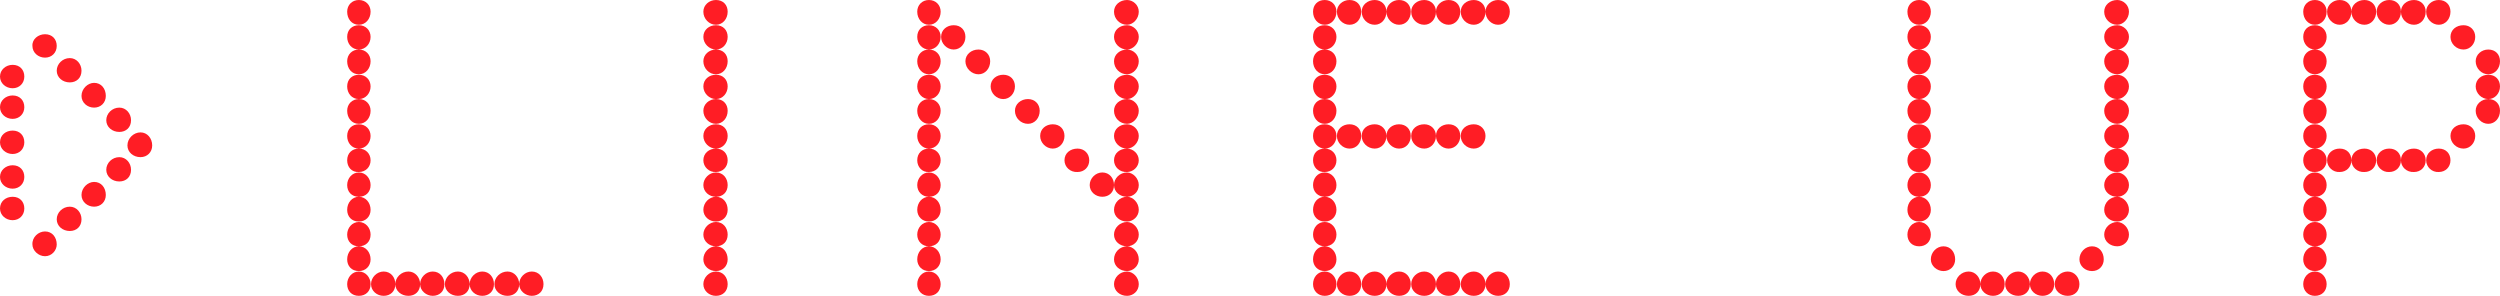
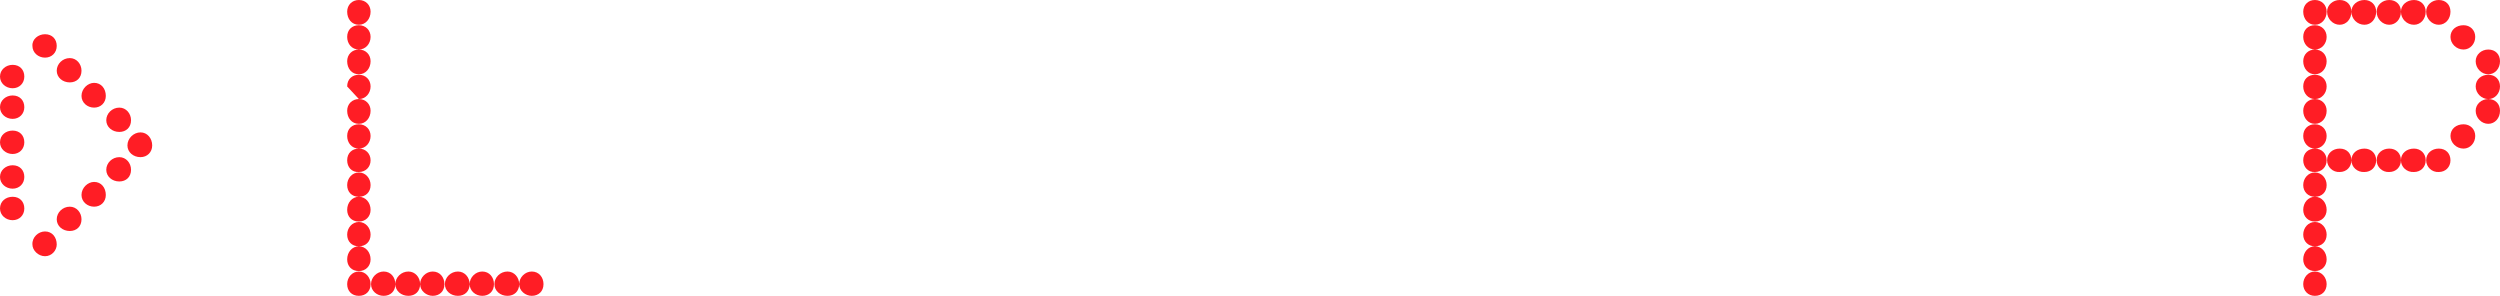
<svg xmlns="http://www.w3.org/2000/svg" id="_レイヤー_2" viewBox="0 0 555.2 65.7">
  <defs>
    <style>.cls-1{fill:#ff1d25;stroke-width:0px;}</style>
  </defs>
  <g id="_レイヤー_2-2">
-     <path class="cls-1" d="M77.1,2.6c0-1.5,1.1-2.6,2.6-2.6s2.6,1.1,2.6,2.6c0,1.6-1.1,2.9-2.6,2.9-1.6,0-2.6-1.3-2.6-2.9ZM77.1,8.2c0-1.6,1.1-2.6,2.6-2.6s2.6,1.1,2.6,2.6-1.1,2.8-2.6,2.8c-1.6,0-2.6-1.3-2.6-2.8ZM77.1,13.6c0-1.5,1.1-2.6,2.6-2.6s2.6,1.1,2.6,2.6c0,1.6-1.1,2.9-2.6,2.9-1.6,0-2.6-1.3-2.6-2.9ZM77.1,19.2c0-1.6,1.1-2.6,2.6-2.6s2.6,1.1,2.6,2.6-1.1,2.8-2.6,2.8c-1.6,0-2.6-1.3-2.6-2.8ZM77.1,24.6c0-1.5,1.1-2.6,2.6-2.6s2.6,1.1,2.6,2.6c0,1.6-1.1,2.9-2.6,2.9-1.6,0-2.6-1.3-2.6-2.9ZM77.1,30.2c0-1.6,1.1-2.6,2.6-2.6s2.6,1.1,2.6,2.6-1.1,2.8-2.6,2.8c-1.6,0-2.6-1.3-2.6-2.8ZM77.1,35.6c0-1.6,1.1-2.6,2.6-2.6s2.6,1.1,2.6,2.6-1.1,2.6-2.6,2.6c-1.6.1-2.6-1.1-2.6-2.6ZM77.1,41.1c0-1.5,1.1-2.8,2.6-2.8s2.6,1.3,2.6,2.8c0,1.6-1.1,2.6-2.6,2.6-1.6,0-2.6-1.1-2.6-2.6ZM77.1,46.6c0-1.6,1.1-2.9,2.6-2.9s2.6,1.3,2.6,2.9c0,1.5-1.1,2.6-2.6,2.6-1.6,0-2.6-1.1-2.6-2.6ZM77.1,52.1c0-1.5,1.1-2.8,2.6-2.8s2.6,1.3,2.6,2.8c0,1.6-1.1,2.6-2.6,2.6-1.6,0-2.6-1.1-2.6-2.6ZM77.1,57.6c0-1.6,1.1-2.9,2.6-2.9s2.6,1.3,2.6,2.9c0,1.5-1.1,2.6-2.6,2.6-1.6,0-2.6-1.1-2.6-2.6ZM77.1,63.1c0-1.5,1.1-2.8,2.6-2.8s2.6,1.3,2.6,2.8c0,1.6-1.1,2.6-2.6,2.6-1.6,0-2.6-1.1-2.6-2.6ZM82.4,63.1c0-1.5,1.3-2.8,2.8-2.8,1.6,0,2.6,1.3,2.6,2.8,0,1.6-1.1,2.6-2.6,2.6s-2.8-1.1-2.8-2.6ZM87.8,63.1c0-1.5,1.3-2.8,2.9-2.8,1.5,0,2.6,1.3,2.6,2.8,0,1.6-1.1,2.6-2.6,2.6-1.6,0-2.9-1.1-2.9-2.6ZM93.3,63.1c0-1.5,1.3-2.8,2.8-2.8,1.6,0,2.6,1.3,2.6,2.8,0,1.6-1.1,2.6-2.6,2.6-1.4,0-2.8-1.1-2.8-2.6ZM98.8,63.1c0-1.5,1.3-2.8,2.9-2.8,1.5,0,2.6,1.3,2.6,2.8,0,1.6-1.1,2.6-2.6,2.6-1.6,0-2.9-1.1-2.9-2.6ZM104.3,63.1c0-1.5,1.3-2.8,2.8-2.8,1.6,0,2.6,1.3,2.6,2.8,0,1.6-1.1,2.6-2.6,2.6s-2.8-1.1-2.8-2.6ZM109.8,63.1c0-1.5,1.3-2.8,2.9-2.8,1.5,0,2.6,1.3,2.6,2.8,0,1.6-1.1,2.6-2.6,2.6-1.6,0-2.9-1.1-2.9-2.6ZM115.3,63.1c0-1.5,1.3-2.8,2.8-2.8,1.6,0,2.6,1.3,2.6,2.8,0,1.6-1.1,2.6-2.6,2.6-1.4,0-2.8-1.1-2.8-2.6Z" />
-     <path class="cls-1" d="M156.2,2.6c0-1.5,1.3-2.6,2.8-2.6,1.6,0,2.6,1.1,2.6,2.6,0,1.6-1.1,2.9-2.6,2.9-1.5,0-2.8-1.3-2.8-2.9ZM156.2,8.2c0-1.6,1.3-2.6,2.8-2.6,1.6,0,2.6,1.1,2.6,2.6s-1.1,2.8-2.6,2.8-2.8-1.3-2.8-2.8ZM156.2,13.6c0-1.5,1.3-2.6,2.8-2.6,1.6,0,2.6,1.1,2.6,2.6,0,1.6-1.1,2.9-2.6,2.9s-2.8-1.3-2.8-2.9ZM156.2,19.2c0-1.6,1.3-2.6,2.8-2.6,1.6,0,2.6,1.1,2.6,2.6s-1.1,2.8-2.6,2.8-2.8-1.3-2.8-2.8ZM156.2,24.6c0-1.5,1.3-2.6,2.8-2.6,1.6,0,2.6,1.1,2.6,2.6,0,1.6-1.1,2.9-2.6,2.9s-2.8-1.3-2.8-2.9ZM156.2,30.2c0-1.6,1.3-2.6,2.8-2.6,1.6,0,2.6,1.1,2.6,2.6s-1.1,2.8-2.6,2.8-2.8-1.3-2.8-2.8ZM156.2,35.6c0-1.6,1.3-2.6,2.8-2.6,1.6,0,2.6,1.1,2.6,2.6s-1.1,2.6-2.6,2.6c-1.5.1-2.8-1.1-2.8-2.6ZM156.2,41.1c0-1.5,1.3-2.8,2.8-2.8,1.6,0,2.6,1.3,2.6,2.8,0,1.6-1.1,2.6-2.6,2.6s-2.8-1.1-2.8-2.6ZM156.2,46.6c0-1.6,1.3-2.9,2.8-2.9,1.6,0,2.6,1.3,2.6,2.9,0,1.5-1.1,2.6-2.6,2.6s-2.8-1.1-2.8-2.6ZM156.2,52.1c0-1.5,1.3-2.8,2.8-2.8,1.6,0,2.6,1.3,2.6,2.8,0,1.6-1.1,2.6-2.6,2.6s-2.8-1.1-2.8-2.6ZM156.2,57.6c0-1.6,1.3-2.9,2.8-2.9,1.6,0,2.6,1.3,2.6,2.9,0,1.5-1.1,2.6-2.6,2.6s-2.8-1.1-2.8-2.6ZM156.2,63.1c0-1.5,1.3-2.8,2.8-2.8,1.6,0,2.6,1.3,2.6,2.8,0,1.6-1.1,2.6-2.6,2.6s-2.8-1.1-2.8-2.6Z" />
-     <path class="cls-1" d="M203.7,2.6c0-1.5,1.1-2.6,2.6-2.6s2.6,1.1,2.6,2.6c0,1.6-1.1,2.9-2.6,2.9-1.5,0-2.6-1.3-2.6-2.9ZM203.7,8.2c0-1.6,1.1-2.6,2.6-2.6s2.6,1.1,2.6,2.6-1.1,2.8-2.6,2.8-2.6-1.3-2.6-2.8ZM203.7,13.6c0-1.5,1.1-2.6,2.6-2.6s2.6,1.1,2.6,2.6c0,1.6-1.1,2.9-2.6,2.9s-2.6-1.3-2.6-2.9ZM203.7,19.2c0-1.6,1.1-2.6,2.6-2.6s2.6,1.1,2.6,2.6-1.1,2.8-2.6,2.8-2.6-1.3-2.6-2.8ZM203.7,24.6c0-1.5,1.1-2.6,2.6-2.6s2.6,1.1,2.6,2.6c0,1.6-1.1,2.9-2.6,2.9s-2.6-1.3-2.6-2.9ZM203.7,30.2c0-1.6,1.1-2.6,2.6-2.6s2.6,1.1,2.6,2.6-1.1,2.8-2.6,2.8-2.6-1.3-2.6-2.8ZM203.7,35.6c0-1.6,1.1-2.6,2.6-2.6s2.6,1.1,2.6,2.6-1.1,2.6-2.6,2.6c-1.5.1-2.6-1.1-2.6-2.6ZM203.7,41.1c0-1.5,1.1-2.8,2.6-2.8s2.6,1.3,2.6,2.8c0,1.6-1.1,2.6-2.6,2.6s-2.6-1.1-2.6-2.6ZM203.7,46.6c0-1.6,1.1-2.9,2.6-2.9s2.6,1.3,2.6,2.9c0,1.5-1.1,2.6-2.6,2.6s-2.6-1.1-2.6-2.6ZM203.7,52.1c0-1.5,1.1-2.8,2.6-2.8s2.6,1.3,2.6,2.8c0,1.6-1.1,2.6-2.6,2.6s-2.6-1.1-2.6-2.6ZM203.7,57.6c0-1.6,1.1-2.9,2.6-2.9s2.6,1.3,2.6,2.9c0,1.5-1.1,2.6-2.6,2.6s-2.6-1.1-2.6-2.6ZM203.7,63.1c0-1.5,1.1-2.8,2.6-2.8s2.6,1.3,2.6,2.8c0,1.6-1.1,2.6-2.6,2.6s-2.6-1.1-2.6-2.6ZM209,8.2c0-1.6,1.3-2.6,2.8-2.6,1.6,0,2.6,1.1,2.6,2.6s-1.1,2.8-2.6,2.8-2.8-1.3-2.8-2.8ZM214.4,13.6c0-1.5,1.3-2.6,2.9-2.6,1.5,0,2.6,1.1,2.6,2.6,0,1.6-1.1,2.9-2.6,2.9s-2.9-1.3-2.9-2.9ZM220,19.2c0-1.6,1.3-2.6,2.8-2.6,1.6,0,2.6,1.1,2.6,2.6s-1.1,2.8-2.6,2.8-2.8-1.3-2.8-2.8ZM225.4,24.6c0-1.5,1.3-2.6,2.9-2.6,1.5,0,2.6,1.1,2.6,2.6,0,1.6-1.1,2.9-2.6,2.9-1.6,0-2.9-1.3-2.9-2.9ZM231,30.2c0-1.6,1.3-2.6,2.8-2.6,1.6,0,2.6,1.1,2.6,2.6s-1.1,2.8-2.6,2.8-2.8-1.3-2.8-2.8ZM236.4,35.6c0-1.6,1.3-2.6,2.9-2.6,1.5,0,2.6,1.1,2.6,2.6s-1.1,2.6-2.6,2.6c-1.6.1-2.9-1.1-2.9-2.6ZM242,41.1c0-1.5,1.3-2.8,2.8-2.8,1.6,0,2.6,1.3,2.6,2.8,0,1.6-1.1,2.6-2.6,2.6s-2.8-1.1-2.8-2.6ZM247.4,2.6c0-1.5,1.3-2.6,2.9-2.6,1.3,0,2.6,1.1,2.6,2.6,0,1.6-1.3,2.9-2.6,2.9-1.6,0-2.9-1.3-2.9-2.9ZM247.4,8.2c0-1.6,1.3-2.6,2.9-2.6,1.3,0,2.6,1.1,2.6,2.6s-1.3,2.8-2.6,2.8c-1.6,0-2.9-1.3-2.9-2.8ZM247.4,13.6c0-1.5,1.3-2.6,2.9-2.6,1.3,0,2.6,1.1,2.6,2.6,0,1.6-1.3,2.9-2.6,2.9-1.6,0-2.9-1.3-2.9-2.9ZM247.4,19.2c0-1.6,1.3-2.6,2.9-2.6,1.3,0,2.6,1.1,2.6,2.6s-1.3,2.8-2.6,2.8c-1.6,0-2.9-1.3-2.9-2.8ZM247.4,24.6c0-1.5,1.3-2.6,2.9-2.6,1.3,0,2.6,1.1,2.6,2.6,0,1.6-1.3,2.9-2.6,2.9-1.6,0-2.9-1.3-2.9-2.9ZM247.4,30.2c0-1.6,1.3-2.6,2.9-2.6,1.3,0,2.6,1.1,2.6,2.6s-1.3,2.8-2.6,2.8c-1.6,0-2.9-1.3-2.9-2.8ZM247.4,35.6c0-1.6,1.3-2.6,2.9-2.6,1.3,0,2.6,1.1,2.6,2.6s-1.3,2.6-2.6,2.6c-1.6.1-2.9-1.1-2.9-2.6ZM247.4,41.1c0-1.5,1.3-2.8,2.9-2.8,1.3,0,2.6,1.3,2.6,2.8,0,1.6-1.3,2.6-2.6,2.6-1.6,0-2.9-1.1-2.9-2.6ZM247.4,46.6c0-1.6,1.3-2.9,2.9-2.9,1.3,0,2.6,1.3,2.6,2.9,0,1.5-1.3,2.6-2.6,2.6-1.6,0-2.9-1.1-2.9-2.6ZM247.4,52.1c0-1.5,1.3-2.8,2.9-2.8,1.3,0,2.6,1.3,2.6,2.8,0,1.6-1.3,2.6-2.6,2.6-1.6,0-2.9-1.1-2.9-2.6ZM247.4,57.6c0-1.6,1.3-2.9,2.9-2.9,1.3,0,2.6,1.3,2.6,2.9,0,1.5-1.3,2.6-2.6,2.6-1.6,0-2.9-1.1-2.9-2.6ZM247.4,63.1c0-1.5,1.3-2.8,2.9-2.8,1.3,0,2.6,1.3,2.6,2.8,0,1.6-1.3,2.6-2.6,2.6-1.6,0-2.9-1.1-2.9-2.6Z" />
-     <path class="cls-1" d="M291.6,2.6c0-1.5,1-2.6,2.6-2.6,1.5,0,2.6,1.1,2.6,2.6,0,1.6-1.1,2.9-2.6,2.9-1.5,0-2.6-1.3-2.6-2.9ZM291.6,8.2c0-1.6,1-2.6,2.6-2.6,1.5,0,2.6,1.1,2.6,2.6s-1.1,2.8-2.6,2.8-2.6-1.3-2.6-2.8ZM291.6,13.6c0-1.5,1-2.6,2.6-2.6,1.5,0,2.6,1.1,2.6,2.6,0,1.6-1.1,2.9-2.6,2.9s-2.6-1.3-2.6-2.9ZM291.6,19.2c0-1.6,1-2.6,2.6-2.6,1.5,0,2.6,1.1,2.6,2.6s-1.1,2.8-2.6,2.8-2.6-1.3-2.6-2.8ZM291.6,24.6c0-1.5,1-2.6,2.6-2.6,1.5,0,2.6,1.1,2.6,2.6,0,1.6-1.1,2.9-2.6,2.9s-2.6-1.3-2.6-2.9ZM291.6,30.2c0-1.6,1-2.6,2.6-2.6,1.5,0,2.6,1.1,2.6,2.6s-1.1,2.8-2.6,2.8-2.6-1.3-2.6-2.8ZM291.6,35.6c0-1.6,1-2.6,2.6-2.6,1.5,0,2.6,1.1,2.6,2.6s-1.1,2.6-2.6,2.6c-1.5.1-2.6-1.1-2.6-2.6ZM291.6,41.1c0-1.5,1-2.8,2.6-2.8,1.5,0,2.6,1.3,2.6,2.8,0,1.6-1.1,2.6-2.6,2.6s-2.6-1.1-2.6-2.6ZM291.6,46.6c0-1.6,1-2.9,2.6-2.9,1.5,0,2.6,1.3,2.6,2.9,0,1.5-1.1,2.6-2.6,2.6s-2.6-1.1-2.6-2.6ZM291.6,52.1c0-1.5,1-2.8,2.6-2.8,1.5,0,2.6,1.3,2.6,2.8,0,1.6-1.1,2.6-2.6,2.6s-2.6-1.1-2.6-2.6ZM291.6,57.6c0-1.6,1-2.9,2.6-2.9,1.5,0,2.6,1.3,2.6,2.9,0,1.5-1.1,2.6-2.6,2.6s-2.6-1.1-2.6-2.6ZM291.6,63.1c0-1.5,1-2.8,2.6-2.8,1.5,0,2.6,1.3,2.6,2.8,0,1.6-1.1,2.6-2.6,2.6s-2.6-1.1-2.6-2.6ZM296.9,2.6c0-1.5,1.3-2.6,2.8-2.6,1.6,0,2.6,1.1,2.6,2.6,0,1.6-1,2.9-2.6,2.9-1.5,0-2.8-1.3-2.8-2.9ZM296.9,30.2c0-1.6,1.3-2.6,2.8-2.6,1.6,0,2.6,1.1,2.6,2.6s-1,2.8-2.6,2.8c-1.5,0-2.8-1.3-2.8-2.8ZM296.9,63.1c0-1.5,1.3-2.8,2.8-2.8,1.6,0,2.6,1.3,2.6,2.8,0,1.6-1,2.6-2.6,2.6-1.5,0-2.8-1.1-2.8-2.6ZM302.4,2.6c0-1.5,1.3-2.6,2.9-2.6,1.5,0,2.6,1.1,2.6,2.6,0,1.6-1.1,2.9-2.6,2.9-1.6,0-2.9-1.3-2.9-2.9ZM302.4,30.2c0-1.6,1.3-2.6,2.9-2.6,1.5,0,2.6,1.1,2.6,2.6s-1.1,2.8-2.6,2.8c-1.6,0-2.9-1.3-2.9-2.8ZM302.4,63.1c0-1.5,1.3-2.8,2.9-2.8,1.5,0,2.6,1.3,2.6,2.8,0,1.6-1.1,2.6-2.6,2.6-1.6,0-2.9-1.1-2.9-2.6ZM307.9,2.6c0-1.5,1.3-2.6,2.8-2.6,1.6,0,2.6,1.1,2.6,2.6,0,1.6-1,2.9-2.6,2.9-1.5,0-2.8-1.3-2.8-2.9ZM307.9,30.2c0-1.6,1.3-2.6,2.8-2.6,1.6,0,2.6,1.1,2.6,2.6s-1,2.8-2.6,2.8c-1.5,0-2.8-1.3-2.8-2.8ZM307.9,63.1c0-1.5,1.3-2.8,2.8-2.8,1.6,0,2.6,1.3,2.6,2.8,0,1.6-1,2.6-2.6,2.6-1.5,0-2.8-1.1-2.8-2.6ZM313.4,2.6c0-1.5,1.3-2.6,2.9-2.6,1.5,0,2.6,1.1,2.6,2.6,0,1.6-1.1,2.9-2.6,2.9-1.6,0-2.9-1.3-2.9-2.9ZM313.4,30.2c0-1.6,1.3-2.6,2.9-2.6,1.5,0,2.6,1.1,2.6,2.6s-1.1,2.8-2.6,2.8c-1.6,0-2.9-1.3-2.9-2.8ZM313.4,63.1c0-1.5,1.3-2.8,2.9-2.8,1.5,0,2.6,1.3,2.6,2.8,0,1.6-1.1,2.6-2.6,2.6-1.6,0-2.9-1.1-2.9-2.6ZM318.9,2.6c0-1.5,1.3-2.6,2.8-2.6,1.6,0,2.6,1.1,2.6,2.6,0,1.6-1.1,2.9-2.6,2.9-1.5,0-2.8-1.3-2.8-2.9ZM318.9,30.2c0-1.6,1.3-2.6,2.8-2.6,1.6,0,2.6,1.1,2.6,2.6s-1.1,2.8-2.6,2.8-2.8-1.3-2.8-2.8ZM318.9,63.1c0-1.5,1.3-2.8,2.8-2.8,1.6,0,2.6,1.3,2.6,2.8,0,1.6-1.1,2.6-2.6,2.6s-2.8-1.1-2.8-2.6ZM324.4,2.6c0-1.5,1.3-2.6,2.9-2.6,1.5,0,2.6,1.1,2.6,2.6,0,1.6-1.1,2.9-2.6,2.9-1.6,0-2.9-1.3-2.9-2.9ZM324.4,30.2c0-1.6,1.3-2.6,2.9-2.6,1.5,0,2.6,1.1,2.6,2.6s-1.1,2.8-2.6,2.8c-1.6,0-2.9-1.3-2.9-2.8ZM324.4,63.1c0-1.5,1.3-2.8,2.9-2.8,1.5,0,2.6,1.3,2.6,2.8,0,1.6-1.1,2.6-2.6,2.6-1.6,0-2.9-1.1-2.9-2.6ZM329.9,2.6c0-1.5,1.3-2.6,2.8-2.6,1.6,0,2.6,1.1,2.6,2.6,0,1.6-1.1,2.9-2.6,2.9-1.5,0-2.8-1.3-2.8-2.9ZM329.9,63.1c0-1.5,1.3-2.8,2.8-2.8,1.6,0,2.6,1.3,2.6,2.8,0,1.6-1.1,2.6-2.6,2.6s-2.8-1.1-2.8-2.6Z" />
-     <path class="cls-1" d="M423.6,2.6c0-1.5,1.1-2.6,2.6-2.6s2.6,1.1,2.6,2.6c0,1.6-1.1,2.9-2.6,2.9-1.6,0-2.6-1.3-2.6-2.9ZM423.6,8.2c0-1.6,1.1-2.6,2.6-2.6s2.6,1.1,2.6,2.6-1.1,2.8-2.6,2.8c-1.6,0-2.6-1.3-2.6-2.8ZM423.6,13.6c0-1.5,1.1-2.6,2.6-2.6s2.6,1.1,2.6,2.6c0,1.6-1.1,2.9-2.6,2.9-1.6,0-2.6-1.3-2.6-2.9ZM423.6,19.2c0-1.6,1.1-2.6,2.6-2.6s2.6,1.1,2.6,2.6-1.1,2.8-2.6,2.8c-1.6,0-2.6-1.3-2.6-2.8ZM423.6,24.6c0-1.5,1.1-2.6,2.6-2.6s2.6,1.1,2.6,2.6c0,1.6-1.1,2.9-2.6,2.9-1.6,0-2.6-1.3-2.6-2.9ZM423.6,30.2c0-1.6,1.1-2.6,2.6-2.6s2.6,1.1,2.6,2.6-1.1,2.8-2.6,2.8c-1.6,0-2.6-1.3-2.6-2.8ZM423.6,35.6c0-1.6,1.1-2.6,2.6-2.6s2.6,1.1,2.6,2.6-1.1,2.6-2.6,2.6c-1.6.1-2.6-1.1-2.6-2.6ZM423.6,41.1c0-1.5,1.1-2.8,2.6-2.8s2.6,1.3,2.6,2.8c0,1.6-1.1,2.6-2.6,2.6-1.6,0-2.6-1.1-2.6-2.6ZM423.6,46.6c0-1.6,1.1-2.9,2.6-2.9s2.6,1.3,2.6,2.9c0,1.5-1.1,2.6-2.6,2.6-1.6,0-2.6-1.1-2.6-2.6ZM423.6,52.1c0-1.5,1.1-2.8,2.6-2.8s2.6,1.3,2.6,2.8c0,1.6-1.1,2.6-2.6,2.6-1.6,0-2.6-1.1-2.6-2.6ZM428.8,57.6c0-1.6,1.3-2.9,2.8-2.9,1.6,0,2.6,1.3,2.6,2.9,0,1.5-1.1,2.6-2.6,2.6-1.4,0-2.8-1.1-2.8-2.6ZM434.3,63.1c0-1.5,1.3-2.8,2.9-2.8,1.5,0,2.6,1.3,2.6,2.8,0,1.6-1.1,2.6-2.6,2.6-1.6,0-2.9-1.1-2.9-2.6ZM439.8,63.1c0-1.5,1.3-2.8,2.8-2.8,1.6,0,2.6,1.3,2.6,2.8,0,1.6-1.1,2.6-2.6,2.6s-2.8-1.1-2.8-2.6ZM445.3,63.1c0-1.5,1.3-2.8,2.9-2.8,1.5,0,2.6,1.3,2.6,2.8,0,1.6-1.1,2.6-2.6,2.6-1.6,0-2.9-1.1-2.9-2.6ZM450.8,63.1c0-1.5,1.3-2.8,2.8-2.8,1.6,0,2.6,1.3,2.6,2.8,0,1.6-1.1,2.6-2.6,2.6s-2.8-1.1-2.8-2.6ZM456.3,63.1c0-1.5,1.3-2.8,2.9-2.8,1.5,0,2.6,1.3,2.6,2.8,0,1.6-1.1,2.6-2.6,2.6-1.6,0-2.9-1.1-2.9-2.6ZM461.8,57.6c0-1.6,1.3-2.9,2.8-2.9,1.6,0,2.6,1.3,2.6,2.9,0,1.5-1.1,2.6-2.6,2.6s-2.8-1.1-2.8-2.6ZM467.3,2.6c0-1.5,1.3-2.6,2.9-2.6,1.3,0,2.6,1.1,2.6,2.6,0,1.6-1.3,2.9-2.6,2.9-1.6,0-2.9-1.3-2.9-2.9ZM467.3,8.2c0-1.6,1.3-2.6,2.9-2.6,1.3,0,2.6,1.1,2.6,2.6s-1.3,2.8-2.6,2.8c-1.6,0-2.9-1.3-2.9-2.8ZM467.3,13.6c0-1.5,1.3-2.6,2.9-2.6,1.3,0,2.6,1.1,2.6,2.6,0,1.6-1.3,2.9-2.6,2.9-1.6,0-2.9-1.3-2.9-2.9ZM467.3,19.2c0-1.6,1.3-2.6,2.9-2.6,1.3,0,2.6,1.1,2.6,2.6s-1.3,2.8-2.6,2.8c-1.6,0-2.9-1.3-2.9-2.8ZM467.3,24.6c0-1.5,1.3-2.6,2.9-2.6,1.3,0,2.6,1.1,2.6,2.6,0,1.6-1.3,2.9-2.6,2.9-1.6,0-2.9-1.3-2.9-2.9ZM467.3,30.2c0-1.6,1.3-2.6,2.9-2.6,1.3,0,2.6,1.1,2.6,2.6s-1.3,2.8-2.6,2.8c-1.6,0-2.9-1.3-2.9-2.8ZM467.3,35.6c0-1.6,1.3-2.6,2.9-2.6,1.3,0,2.6,1.1,2.6,2.6s-1.3,2.6-2.6,2.6c-1.6.1-2.9-1.1-2.9-2.6ZM467.3,41.1c0-1.5,1.3-2.8,2.9-2.8,1.3,0,2.6,1.3,2.6,2.8,0,1.6-1.3,2.6-2.6,2.6-1.6,0-2.9-1.1-2.9-2.6ZM467.3,46.6c0-1.6,1.3-2.9,2.9-2.9,1.3,0,2.6,1.3,2.6,2.9,0,1.5-1.3,2.6-2.6,2.6-1.6,0-2.9-1.1-2.9-2.6ZM467.3,52.1c0-1.5,1.3-2.8,2.9-2.8,1.3,0,2.6,1.3,2.6,2.8,0,1.6-1.3,2.6-2.6,2.6-1.6,0-2.9-1.1-2.9-2.6Z" />
+     <path class="cls-1" d="M77.1,2.6c0-1.5,1.1-2.6,2.6-2.6s2.6,1.1,2.6,2.6c0,1.6-1.1,2.9-2.6,2.9-1.6,0-2.6-1.3-2.6-2.9ZM77.1,8.2c0-1.6,1.1-2.6,2.6-2.6s2.6,1.1,2.6,2.6-1.1,2.8-2.6,2.8c-1.6,0-2.6-1.3-2.6-2.8ZM77.1,13.6c0-1.5,1.1-2.6,2.6-2.6s2.6,1.1,2.6,2.6c0,1.6-1.1,2.9-2.6,2.9-1.6,0-2.6-1.3-2.6-2.9ZM77.1,19.2c0-1.6,1.1-2.6,2.6-2.6s2.6,1.1,2.6,2.6-1.1,2.8-2.6,2.8ZM77.1,24.6c0-1.5,1.1-2.6,2.6-2.6s2.6,1.1,2.6,2.6c0,1.6-1.1,2.9-2.6,2.9-1.6,0-2.6-1.3-2.6-2.9ZM77.1,30.2c0-1.6,1.1-2.6,2.6-2.6s2.6,1.1,2.6,2.6-1.1,2.8-2.6,2.8c-1.6,0-2.6-1.3-2.6-2.8ZM77.1,35.6c0-1.6,1.1-2.6,2.6-2.6s2.6,1.1,2.6,2.6-1.1,2.6-2.6,2.6c-1.6.1-2.6-1.1-2.6-2.6ZM77.1,41.1c0-1.5,1.1-2.8,2.6-2.8s2.6,1.3,2.6,2.8c0,1.6-1.1,2.6-2.6,2.6-1.6,0-2.6-1.1-2.6-2.6ZM77.1,46.6c0-1.6,1.1-2.9,2.6-2.9s2.6,1.3,2.6,2.9c0,1.5-1.1,2.6-2.6,2.6-1.6,0-2.6-1.1-2.6-2.6ZM77.1,52.1c0-1.5,1.1-2.8,2.6-2.8s2.6,1.3,2.6,2.8c0,1.6-1.1,2.6-2.6,2.6-1.6,0-2.6-1.1-2.6-2.6ZM77.1,57.6c0-1.6,1.1-2.9,2.6-2.9s2.6,1.3,2.6,2.9c0,1.5-1.1,2.6-2.6,2.6-1.6,0-2.6-1.1-2.6-2.6ZM77.1,63.1c0-1.5,1.1-2.8,2.6-2.8s2.6,1.3,2.6,2.8c0,1.6-1.1,2.6-2.6,2.6-1.6,0-2.6-1.1-2.6-2.6ZM82.4,63.1c0-1.5,1.3-2.8,2.8-2.8,1.6,0,2.6,1.3,2.6,2.8,0,1.6-1.1,2.6-2.6,2.6s-2.8-1.1-2.8-2.6ZM87.8,63.1c0-1.5,1.3-2.8,2.9-2.8,1.5,0,2.6,1.3,2.6,2.8,0,1.6-1.1,2.6-2.6,2.6-1.6,0-2.9-1.1-2.9-2.6ZM93.3,63.1c0-1.5,1.3-2.8,2.8-2.8,1.6,0,2.6,1.3,2.6,2.8,0,1.6-1.1,2.6-2.6,2.6-1.4,0-2.8-1.1-2.8-2.6ZM98.8,63.1c0-1.5,1.3-2.8,2.9-2.8,1.5,0,2.6,1.3,2.6,2.8,0,1.6-1.1,2.6-2.6,2.6-1.6,0-2.9-1.1-2.9-2.6ZM104.3,63.1c0-1.5,1.3-2.8,2.8-2.8,1.6,0,2.6,1.3,2.6,2.8,0,1.6-1.1,2.6-2.6,2.6s-2.8-1.1-2.8-2.6ZM109.8,63.1c0-1.5,1.3-2.8,2.9-2.8,1.5,0,2.6,1.3,2.6,2.8,0,1.6-1.1,2.6-2.6,2.6-1.6,0-2.9-1.1-2.9-2.6ZM115.3,63.1c0-1.5,1.3-2.8,2.8-2.8,1.6,0,2.6,1.3,2.6,2.8,0,1.6-1.1,2.6-2.6,2.6-1.4,0-2.8-1.1-2.8-2.6Z" />
    <path class="cls-1" d="M511.5,2.6c0-1.5,1.1-2.6,2.6-2.6s2.6,1.1,2.6,2.6c0,1.6-1.1,2.9-2.6,2.9-1.5,0-2.6-1.3-2.6-2.9ZM511.5,8.2c0-1.6,1.1-2.6,2.6-2.6s2.6,1.1,2.6,2.6-1.1,2.8-2.6,2.8-2.6-1.3-2.6-2.8ZM511.5,13.6c0-1.5,1.1-2.6,2.6-2.6s2.6,1.1,2.6,2.6c0,1.6-1.1,2.9-2.6,2.9s-2.6-1.3-2.6-2.9ZM511.5,19.2c0-1.6,1.1-2.6,2.6-2.6s2.6,1.1,2.6,2.6-1.1,2.8-2.6,2.8-2.6-1.3-2.6-2.8ZM511.5,24.6c0-1.5,1.1-2.6,2.6-2.6s2.6,1.1,2.6,2.6c0,1.6-1.1,2.9-2.6,2.9s-2.6-1.3-2.6-2.9ZM511.5,30.2c0-1.6,1.1-2.6,2.6-2.6s2.6,1.1,2.6,2.6-1.1,2.8-2.6,2.8-2.6-1.3-2.6-2.8ZM511.5,35.6c0-1.6,1.1-2.6,2.6-2.6s2.6,1.1,2.6,2.6-1.1,2.6-2.6,2.6c-1.5.1-2.6-1.1-2.6-2.6ZM511.5,41.1c0-1.5,1.1-2.8,2.6-2.8s2.6,1.3,2.6,2.8c0,1.6-1.1,2.6-2.6,2.6s-2.6-1.1-2.6-2.6ZM511.5,46.6c0-1.6,1.1-2.9,2.6-2.9s2.6,1.3,2.6,2.9c0,1.5-1.1,2.6-2.6,2.6s-2.6-1.1-2.6-2.6ZM511.5,52.1c0-1.5,1.1-2.8,2.6-2.8s2.6,1.3,2.6,2.8c0,1.6-1.1,2.6-2.6,2.6s-2.6-1.1-2.6-2.6ZM511.5,57.6c0-1.6,1.1-2.9,2.6-2.9s2.6,1.3,2.6,2.9c0,1.5-1.1,2.6-2.6,2.6s-2.6-1.1-2.6-2.6ZM511.5,63.1c0-1.5,1.1-2.8,2.6-2.8s2.6,1.3,2.6,2.8c0,1.6-1.1,2.6-2.6,2.6s-2.6-1.1-2.6-2.6ZM516.8,2.6c0-1.5,1.3-2.6,2.8-2.6,1.6,0,2.6,1.1,2.6,2.6,0,1.6-1.1,2.9-2.6,2.9-1.5,0-2.8-1.3-2.8-2.9ZM516.8,35.6c0-1.6,1.3-2.6,2.8-2.6,1.6,0,2.6,1.1,2.6,2.6s-1.1,2.6-2.6,2.6c-1.5.1-2.8-1.1-2.8-2.6ZM522.2,2.6c0-1.5,1.3-2.6,2.9-2.6,1.5,0,2.6,1.1,2.6,2.6,0,1.6-1.1,2.9-2.6,2.9-1.6,0-2.9-1.3-2.9-2.9ZM522.2,35.6c0-1.6,1.3-2.6,2.9-2.6,1.5,0,2.6,1.1,2.6,2.6s-1.1,2.6-2.6,2.6c-1.6.1-2.9-1.1-2.9-2.6ZM527.8,2.6c0-1.5,1.3-2.6,2.8-2.6,1.6,0,2.6,1.1,2.6,2.6,0,1.6-1.1,2.9-2.6,2.9-1.5,0-2.8-1.3-2.8-2.9ZM527.8,35.6c0-1.6,1.3-2.6,2.8-2.6,1.6,0,2.6,1.1,2.6,2.6s-1.1,2.6-2.6,2.6c-1.5.1-2.8-1.1-2.8-2.6ZM533.2,2.6c0-1.5,1.3-2.6,2.9-2.6,1.5,0,2.6,1.1,2.6,2.6,0,1.6-1.1,2.9-2.6,2.9-1.6,0-2.9-1.3-2.9-2.9ZM533.2,35.6c0-1.6,1.3-2.6,2.9-2.6,1.5,0,2.6,1.1,2.6,2.6s-1.1,2.6-2.6,2.6c-1.6.1-2.9-1.1-2.9-2.6ZM538.8,2.6c0-1.5,1.3-2.6,2.8-2.6,1.6,0,2.6,1.1,2.6,2.6,0,1.6-1.1,2.9-2.6,2.9-1.5,0-2.8-1.3-2.8-2.9ZM538.8,35.6c0-1.6,1.3-2.6,2.8-2.6,1.6,0,2.6,1.1,2.6,2.6s-1.1,2.6-2.6,2.6c-1.5.1-2.8-1.1-2.8-2.6ZM544.2,8.2c0-1.6,1.3-2.6,2.9-2.6,1.5,0,2.6,1.1,2.6,2.6s-1.1,2.8-2.6,2.8c-1.6,0-2.9-1.3-2.9-2.8ZM544.2,30.2c0-1.6,1.3-2.6,2.9-2.6,1.5,0,2.6,1.1,2.6,2.6s-1.1,2.8-2.6,2.8c-1.6,0-2.9-1.3-2.9-2.8ZM549.8,13.6c0-1.5,1.3-2.6,2.8-2.6,1.6,0,2.6,1.1,2.6,2.6,0,1.6-1.1,2.9-2.6,2.9s-2.8-1.3-2.8-2.9ZM549.8,19.2c0-1.6,1.3-2.6,2.8-2.6,1.6,0,2.6,1.1,2.6,2.6s-1.1,2.8-2.6,2.8-2.8-1.3-2.8-2.8ZM549.8,24.6c0-1.5,1.3-2.6,2.8-2.6,1.6,0,2.6,1.1,2.6,2.6,0,1.6-1.1,2.9-2.6,2.9s-2.8-1.3-2.8-2.9Z" />
    <path class="cls-1" d="M2.8,14.4c1.6,0,2.6,1.1,2.6,2.6s-1.1,2.6-2.6,2.6-2.8-1.1-2.8-2.6c0-1.5,1.3-2.6,2.8-2.6ZM2.8,21.2c1.6,0,2.6,1.1,2.6,2.6s-1.1,2.6-2.6,2.6-2.8-1.1-2.8-2.6c0-1.5,1.3-2.6,2.8-2.6ZM2.8,29c1.6,0,2.6,1.1,2.6,2.6s-1.1,2.6-2.6,2.6-2.8-1.1-2.8-2.6c0-1.6,1.3-2.6,2.8-2.6ZM2.8,36.7c1.6,0,2.6,1.1,2.6,2.6s-1.1,2.6-2.6,2.6-2.8-1.1-2.8-2.6c0-1.5,1.3-2.6,2.8-2.6ZM2.8,43.7c1.6,0,2.6,1.1,2.6,2.6s-1.1,2.6-2.6,2.6-2.8-1.1-2.8-2.6c0-1.6,1.3-2.6,2.8-2.6ZM10,7.6c1.6,0,2.6,1.1,2.6,2.6s-1.1,2.6-2.6,2.6-2.8-1.1-2.8-2.6c-.1-1.5,1.3-2.6,2.8-2.6ZM10,51.4c1.6,0,2.6,1.3,2.6,2.9,0,1.3-1.1,2.6-2.6,2.6s-2.8-1.3-2.8-2.6c-.1-1.6,1.3-2.9,2.8-2.9ZM15.5,12.9c1.5,0,2.6,1.3,2.6,2.8,0,1.6-1.1,2.6-2.6,2.6-1.6,0-2.9-1.1-2.9-2.6s1.3-2.8,2.9-2.8ZM15.5,45.9c1.5,0,2.6,1.3,2.6,2.8,0,1.6-1.1,2.6-2.6,2.6-1.6,0-2.9-1.1-2.9-2.6s1.3-2.8,2.9-2.8ZM20.9,18.4c1.6,0,2.6,1.3,2.6,2.9,0,1.5-1.1,2.6-2.6,2.6s-2.8-1.1-2.8-2.6c0-1.6,1.4-2.9,2.8-2.9ZM20.9,40.4c1.6,0,2.6,1.3,2.6,2.9,0,1.5-1.1,2.6-2.6,2.6s-2.8-1.1-2.8-2.6c0-1.6,1.4-2.9,2.8-2.9ZM26.5,23.9c1.5,0,2.6,1.3,2.6,2.8,0,1.6-1.1,2.6-2.6,2.6-1.6,0-2.9-1.1-2.9-2.6s1.3-2.8,2.9-2.8ZM31.2,29.4c1.5,0,2.6,1.3,2.6,2.9,0,1.5-1.1,2.6-2.6,2.6-1.6,0-2.9-1.1-2.9-2.6,0-1.6,1.4-2.9,2.9-2.9ZM26.5,34.9c1.5,0,2.6,1.3,2.6,2.8,0,1.6-1.1,2.6-2.6,2.6-1.6,0-2.9-1.1-2.9-2.6s1.3-2.8,2.9-2.8Z" />
  </g>
</svg>